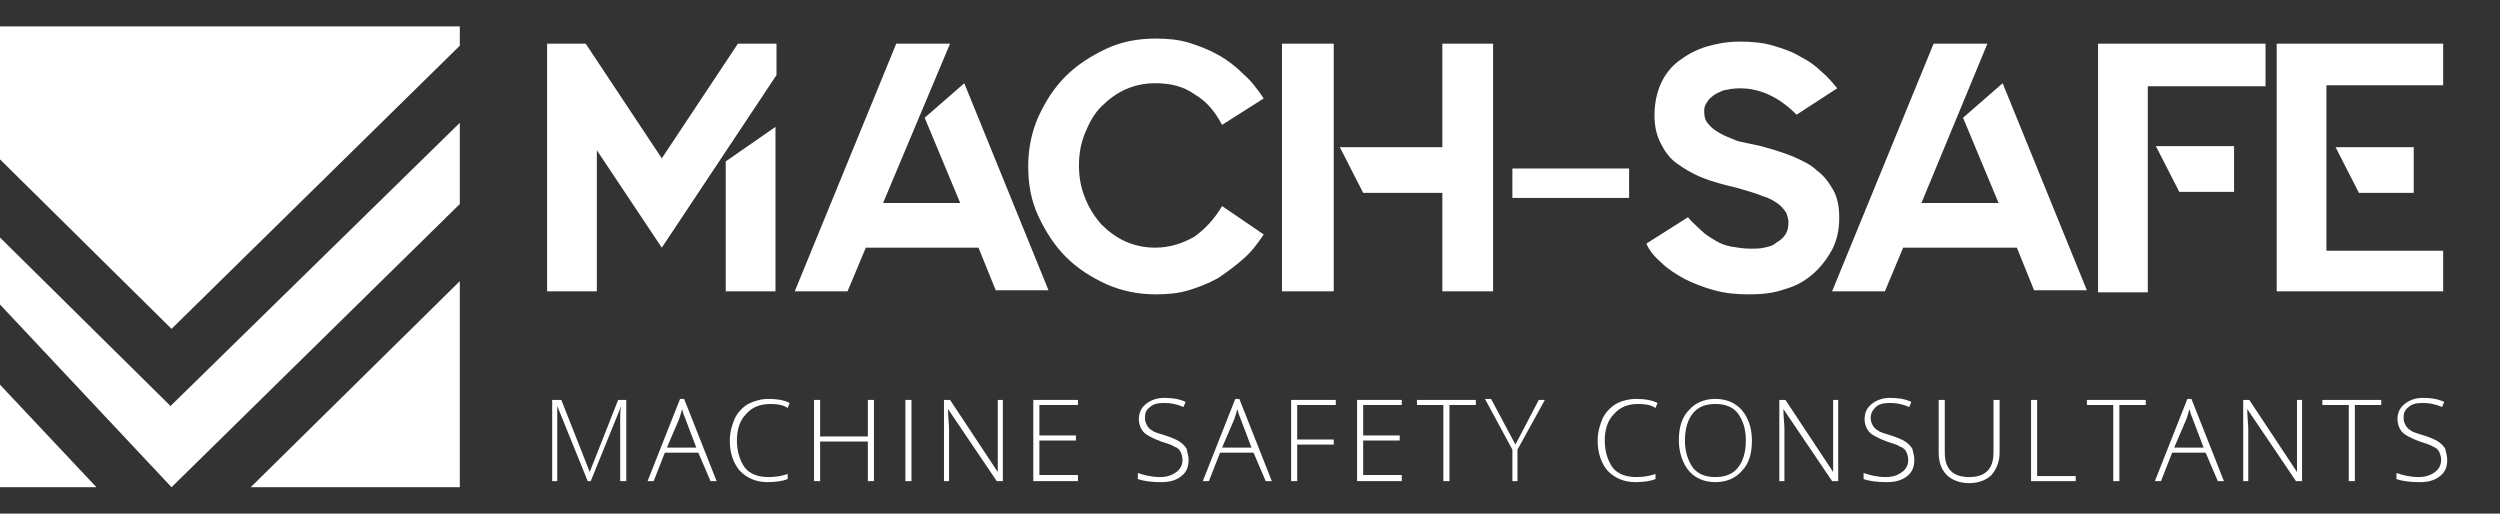
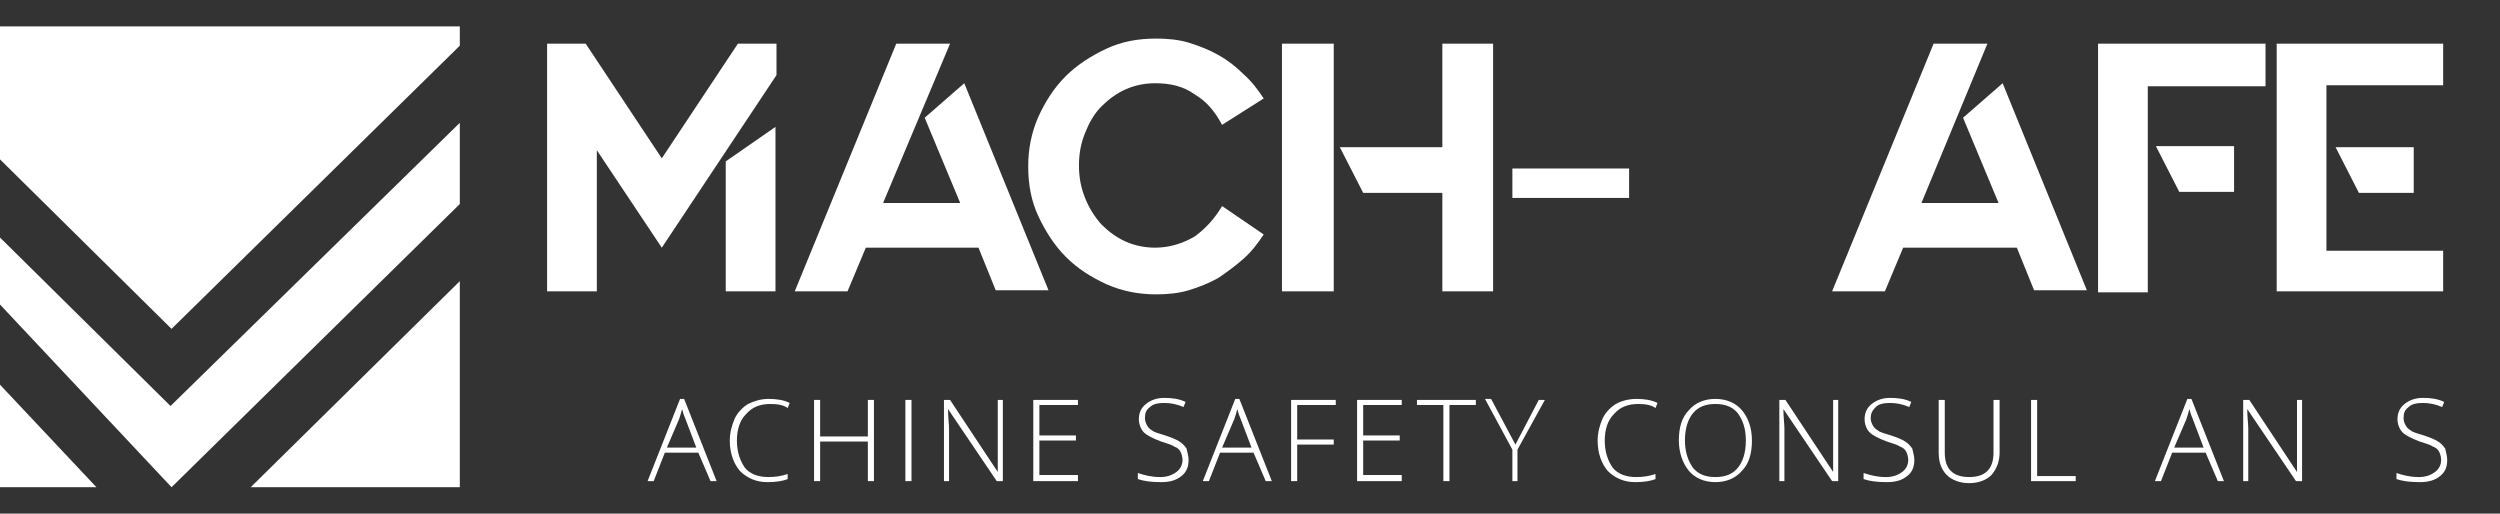
<svg xmlns="http://www.w3.org/2000/svg" version="1.1" id="Layer_1" x="0px" y="0px" viewBox="0 0 246.3 50.6" style="enable-background:new 0 0 246.3 50.6;" xml:space="preserve">
  <rect x="0" y="0" width="246.3" height="50.6" fill="#333333" stroke="none" />
  <style type="text/css">
	.st0{fill:#FFFFFF;}
</style>
  <g>
    <g>
-       <path class="st0" d="M57.9,47.4l-3-7.4h0c0,0.5,0,0.9,0,1.4v6h-0.5v-8h0.9l2.8,7.1h0l2.8-7.1h0.8v8h-0.6v-6.1c0-0.4,0-0.9,0.1-1.3    h0l-3,7.4H57.9z" />
      <path class="st0" d="M68.8,44.6h-3.3l-1.1,2.8h-0.6l3.2-8.1h0.4l3.2,8.1h-0.6L68.8,44.6z M65.7,44.1h2.9l-1.1-2.9    c-0.1-0.2-0.2-0.5-0.3-0.9c-0.1,0.4-0.2,0.7-0.3,1L65.7,44.1z" />
      <path class="st0" d="M75.9,39.8c-1,0-1.8,0.3-2.4,1c-0.6,0.6-0.9,1.5-0.9,2.6c0,1.1,0.3,2,0.8,2.7c0.5,0.6,1.3,0.9,2.3,0.9    c0.7,0,1.3-0.1,1.9-0.3v0.5c-0.5,0.2-1.2,0.3-2,0.3c-1.1,0-2-0.4-2.7-1.1c-0.6-0.7-1-1.7-1-3c0-0.8,0.2-1.5,0.5-2.2    c0.3-0.6,0.8-1.1,1.3-1.4c0.6-0.3,1.3-0.5,2-0.5c0.8,0,1.5,0.1,2.1,0.4l-0.2,0.5C77.2,39.9,76.6,39.8,75.9,39.8z" />
      <path class="st0" d="M86.1,47.4h-0.6v-3.9h-4.7v3.9h-0.6v-8h0.6v3.6h4.7v-3.6h0.6V47.4z" />
      <path class="st0" d="M89.2,47.4v-8h0.6v8H89.2z" />
      <path class="st0" d="M98.8,47.4h-0.6l-4.8-7.1h0c0,0.8,0.1,1.5,0.1,1.9v5.2h-0.5v-8h0.6l4.7,7.1h0c0-0.7,0-1.3,0-1.9v-5.2h0.5    V47.4z" />
      <path class="st0" d="M106.2,47.4h-4.4v-8h4.4v0.5h-3.8v3h3.6v0.5h-3.6v3.4h3.8V47.4z" />
      <path class="st0" d="M117.1,45.3c0,0.7-0.2,1.2-0.7,1.6c-0.5,0.4-1.1,0.6-2,0.6c-1,0-1.7-0.1-2.3-0.3v-0.6    c0.6,0.2,1.3,0.4,2.2,0.4c0.7,0,1.2-0.2,1.6-0.5c0.4-0.3,0.6-0.7,0.6-1.2c0-0.3-0.1-0.6-0.2-0.8c-0.1-0.2-0.3-0.4-0.6-0.5    c-0.3-0.2-0.7-0.3-1.3-0.5c-0.8-0.3-1.4-0.6-1.7-0.9c-0.3-0.3-0.5-0.8-0.5-1.3c0-0.6,0.2-1.1,0.7-1.5c0.5-0.4,1.1-0.6,1.8-0.6    c0.8,0,1.5,0.1,2.1,0.4l-0.2,0.5c-0.7-0.3-1.3-0.4-1.9-0.4c-0.6,0-1.1,0.1-1.4,0.4c-0.4,0.3-0.5,0.6-0.5,1.1    c0,0.3,0.1,0.5,0.2,0.7c0.1,0.2,0.3,0.4,0.5,0.5c0.2,0.2,0.7,0.3,1.3,0.5c0.6,0.2,1.1,0.4,1.4,0.6c0.3,0.2,0.5,0.4,0.7,0.7    C117,44.6,117.1,45,117.1,45.3z" />
      <path class="st0" d="M123.5,44.6h-3.3l-1.1,2.8h-0.6l3.2-8.1h0.4l3.2,8.1h-0.6L123.5,44.6z M120.4,44.1h2.9l-1.1-2.9    c-0.1-0.2-0.2-0.5-0.3-0.9c-0.1,0.4-0.2,0.7-0.3,1L120.4,44.1z" />
      <path class="st0" d="M127.8,47.4h-0.6v-8h4.4v0.5h-3.8v3.4h3.6v0.5h-3.6V47.4z" />
      <path class="st0" d="M138.1,47.4h-4.4v-8h4.4v0.5h-3.8v3h3.6v0.5h-3.6v3.4h3.8V47.4z" />
      <path class="st0" d="M142.8,47.4h-0.6v-7.5h-2.6v-0.5h5.8v0.5h-2.6V47.4z" />
      <path class="st0" d="M149.3,43.8l2.3-4.4h0.6l-2.7,4.9v3.1H149v-3.1l-2.7-5h0.6L149.3,43.8z" />
      <path class="st0" d="M161.4,39.8c-1,0-1.8,0.3-2.4,1c-0.6,0.6-0.9,1.5-0.9,2.6c0,1.1,0.3,2,0.8,2.7c0.5,0.6,1.3,0.9,2.3,0.9    c0.7,0,1.3-0.1,1.9-0.3v0.5c-0.5,0.2-1.2,0.3-2,0.3c-1.1,0-2-0.4-2.7-1.1c-0.6-0.7-1-1.7-1-3c0-0.8,0.2-1.5,0.5-2.2    c0.3-0.6,0.8-1.1,1.3-1.4s1.3-0.5,2-0.5c0.8,0,1.5,0.1,2.1,0.4l-0.2,0.5C162.7,39.9,162.1,39.8,161.4,39.8z" />
      <path class="st0" d="M172.6,43.4c0,1.3-0.3,2.3-1,3c-0.6,0.7-1.5,1.1-2.6,1.1c-1.1,0-2-0.4-2.6-1.1c-0.6-0.7-1-1.8-1-3    c0-1.3,0.3-2.3,1-3c0.6-0.7,1.5-1.1,2.6-1.1c1.1,0,2,0.4,2.6,1.1C172.2,41.1,172.6,42.1,172.6,43.4z M166,43.4    c0,1.1,0.3,2,0.8,2.7c0.5,0.6,1.2,0.9,2.2,0.9c1,0,1.7-0.3,2.2-0.9c0.5-0.6,0.8-1.5,0.8-2.7c0-1.2-0.3-2-0.8-2.7    c-0.5-0.6-1.2-0.9-2.2-0.9c-1,0-1.7,0.3-2.2,0.9C166.3,41.3,166,42.2,166,43.4z" />
      <path class="st0" d="M181.1,47.4h-0.6l-4.8-7.1h0c0,0.8,0.1,1.5,0.1,1.9v5.2h-0.5v-8h0.6l4.7,7.1h0c0-0.7,0-1.3,0-1.9v-5.2h0.5    V47.4z" />
      <path class="st0" d="M188.6,45.3c0,0.7-0.2,1.2-0.7,1.6c-0.5,0.4-1.1,0.6-2,0.6c-1,0-1.7-0.1-2.3-0.3v-0.6    c0.6,0.2,1.3,0.4,2.2,0.4c0.7,0,1.2-0.2,1.6-0.5c0.4-0.3,0.6-0.7,0.6-1.2c0-0.3-0.1-0.6-0.2-0.8c-0.1-0.2-0.3-0.4-0.6-0.5    c-0.3-0.2-0.7-0.3-1.3-0.5c-0.8-0.3-1.4-0.6-1.7-0.9c-0.3-0.3-0.5-0.8-0.5-1.3c0-0.6,0.2-1.1,0.7-1.5c0.5-0.4,1.1-0.6,1.8-0.6    c0.8,0,1.5,0.1,2.1,0.4l-0.2,0.5c-0.7-0.3-1.3-0.4-1.9-0.4c-0.6,0-1.1,0.1-1.4,0.4s-0.5,0.6-0.5,1.1c0,0.3,0.1,0.5,0.2,0.7    c0.1,0.2,0.3,0.4,0.5,0.5c0.2,0.2,0.7,0.3,1.3,0.5c0.6,0.2,1.1,0.4,1.4,0.6c0.3,0.2,0.5,0.4,0.7,0.7    C188.5,44.6,188.6,45,188.6,45.3z" />
      <path class="st0" d="M197,39.4v5.2c0,0.9-0.3,1.6-0.8,2.2c-0.5,0.5-1.3,0.8-2.2,0.8c-0.9,0-1.7-0.3-2.2-0.8    c-0.5-0.5-0.8-1.2-0.8-2.2v-5.2h0.6v5.2c0,0.8,0.2,1.4,0.6,1.8c0.4,0.4,1,0.6,1.8,0.6c0.8,0,1.4-0.2,1.8-0.6    c0.4-0.4,0.6-1,0.6-1.8v-5.2H197z" />
      <path class="st0" d="M200.1,47.4v-8h0.6v7.5h3.8v0.5H200.1z" />
-       <path class="st0" d="M208.8,47.4h-0.6v-7.5h-2.6v-0.5h5.8v0.5h-2.6V47.4z" />
      <path class="st0" d="M217.3,44.6H214l-1.1,2.8h-0.6l3.2-8.1h0.4l3.2,8.1h-0.6L217.3,44.6z M214.2,44.1h2.9l-1.1-2.9    c-0.1-0.2-0.2-0.5-0.3-0.9c-0.1,0.4-0.2,0.7-0.3,1L214.2,44.1z" />
      <path class="st0" d="M226.8,47.4h-0.6l-4.8-7.1h0c0,0.8,0.1,1.5,0.1,1.9v5.2H221v-8h0.6l4.7,7.1h0c0-0.7,0-1.3,0-1.9v-5.2h0.5    V47.4z" />
-       <path class="st0" d="M232,47.4h-0.6v-7.5h-2.6v-0.5h5.8v0.5H232V47.4z" />
      <path class="st0" d="M241.1,45.3c0,0.7-0.2,1.2-0.7,1.6c-0.5,0.4-1.1,0.6-2,0.6c-1,0-1.7-0.1-2.3-0.3v-0.6    c0.6,0.2,1.3,0.4,2.2,0.4c0.7,0,1.2-0.2,1.6-0.5c0.4-0.3,0.6-0.7,0.6-1.2c0-0.3-0.1-0.6-0.2-0.8c-0.1-0.2-0.3-0.4-0.6-0.5    c-0.3-0.2-0.7-0.3-1.3-0.5c-0.8-0.3-1.4-0.6-1.7-0.9c-0.3-0.3-0.5-0.8-0.5-1.3c0-0.6,0.2-1.1,0.7-1.5c0.5-0.4,1.1-0.6,1.8-0.6    c0.8,0,1.5,0.1,2.1,0.4l-0.2,0.5c-0.7-0.3-1.3-0.4-1.9-0.4c-0.6,0-1.1,0.1-1.4,0.4c-0.4,0.3-0.5,0.6-0.5,1.1    c0,0.3,0.1,0.5,0.2,0.7c0.1,0.2,0.3,0.4,0.5,0.5c0.2,0.2,0.7,0.3,1.3,0.5c0.6,0.2,1.1,0.4,1.4,0.6c0.3,0.2,0.5,0.4,0.7,0.7    C241,44.6,241.1,45,241.1,45.3z" />
    </g>
    <g>
      <path class="st0" d="M72.7,4.3h3.8v3.1l-11.3,17l-6.4-9.6v13.9h-4.9V4.3h3.8l7.5,11.3L72.7,4.3z M71.5,28.7V15.9l4.9-3.4v16.2    H71.5z" />
      <path class="st0" d="M96.4,24.4H85.3l-1.8,4.3h-5.2l10-24.4h5.3L87,20h7.6l-3.5-8.4l3.9-3.4l8.3,20.4h-5.2L96.4,24.4z" />
      <path class="st0" d="M124.5,23.1c-0.6,0.9-1.2,1.7-2,2.4c-0.8,0.7-1.6,1.3-2.5,1.9c-0.9,0.5-1.9,0.9-2.9,1.2    c-1,0.3-2.1,0.4-3.2,0.4c-1.7,0-3.3-0.3-4.9-1c-1.5-0.7-2.8-1.5-4-2.7c-1.1-1.1-2-2.5-2.7-4c-0.7-1.5-1-3.1-1-4.9    c0-1.7,0.3-3.3,1-4.9c0.7-1.5,1.5-2.8,2.7-4c1.1-1.1,2.5-2,4-2.7c1.5-0.7,3.1-1,4.9-1c1.1,0,2.2,0.1,3.2,0.4c1,0.3,2,0.7,2.9,1.2    c0.9,0.5,1.7,1.1,2.5,1.9c0.8,0.7,1.4,1.5,2,2.4l-4.1,2.6c-0.7-1.3-1.5-2.3-2.7-3c-1.1-0.8-2.4-1.1-3.9-1.1c-1,0-2,0.2-2.9,0.6    c-0.9,0.4-1.7,1-2.4,1.7c-0.7,0.7-1.2,1.6-1.6,2.6c-0.4,1-0.6,2-0.6,3.2s0.2,2.2,0.6,3.2c0.4,1,0.9,1.8,1.6,2.6    c0.7,0.7,1.5,1.3,2.4,1.7c0.9,0.4,1.9,0.6,2.9,0.6c1.4,0,2.7-0.4,3.9-1.1c1.1-0.8,2-1.8,2.7-3L124.5,23.1z" />
      <path class="st0" d="M126.3,28.7V4.3h5.1v24.4H126.3z M142.1,4.3h5v24.4h-5V19h-7.8l-2.3-4.5h10.1V4.3z" />
      <path class="st0" d="M149,19.5v-2.9h11.5v2.9H149z" />
-       <path class="st0" d="M173.5,14.4c1.1,0.3,2.1,0.6,3.1,1c0.9,0.4,1.8,0.8,2.4,1.4c0.7,0.5,1.2,1.2,1.6,1.9c0.4,0.7,0.6,1.6,0.6,2.7    v0.1c0,1.1-0.2,2.1-0.7,3.1c-0.5,0.9-1.1,1.7-1.9,2.4c-0.8,0.7-1.7,1.2-2.8,1.5c-1.1,0.4-2.3,0.5-3.5,0.5c-1.2,0-2.3-0.1-3.4-0.4    c-1.1-0.3-2.1-0.7-2.9-1.1c-0.9-0.5-1.7-1-2.3-1.6c-0.7-0.6-1.2-1.2-1.5-1.9l4.1-2.6c0.4,0.5,0.9,0.9,1.3,1.3    c0.4,0.4,0.9,0.7,1.4,1c0.5,0.3,1,0.5,1.6,0.6c0.6,0.1,1.2,0.2,1.9,0.2c0.4,0,0.9,0,1.3-0.1c0.5-0.1,0.9-0.2,1.2-0.5    c0.4-0.2,0.7-0.5,0.9-0.8c0.2-0.3,0.3-0.7,0.3-1.2c0-0.3-0.1-0.6-0.2-0.9c-0.2-0.3-0.4-0.6-0.8-0.9c-0.4-0.3-0.9-0.6-1.6-0.8    c-0.7-0.3-1.5-0.5-2.5-0.8c-1.3-0.3-2.4-0.6-3.4-1c-1-0.4-1.8-0.9-2.5-1.4c-0.7-0.5-1.2-1.2-1.6-2c-0.4-0.8-0.6-1.7-0.6-2.7    c0-1.1,0.2-2.2,0.6-3.1c0.4-0.9,1-1.7,1.8-2.3c0.8-0.6,1.7-1.1,2.7-1.4c1-0.3,2.1-0.5,3.3-0.5c1.2,0,2.3,0.1,3.3,0.4    c1,0.3,1.9,0.6,2.7,1.1c0.8,0.4,1.5,0.9,2.1,1.5c0.6,0.5,1.1,1.1,1.5,1.6l-4,2.6c-1-1-1.9-1.6-2.8-2c-0.9-0.4-1.8-0.6-2.8-0.6    c-0.6,0-1.1,0.1-1.6,0.2c-0.4,0.2-0.8,0.3-1.1,0.6c-0.3,0.2-0.5,0.5-0.6,0.7c-0.2,0.3-0.2,0.5-0.2,0.8c0,0.5,0.1,0.9,0.4,1.2    c0.2,0.3,0.6,0.6,1.1,0.9c0.5,0.3,1.1,0.5,1.8,0.8C171.7,14,172.6,14.2,173.5,14.4z" />
      <path class="st0" d="M198.7,24.4h-11.2l-1.8,4.3h-5.2l10-24.4h5.3L189.3,20h7.6l-3.5-8.4l3.9-3.4l8.3,20.4h-5.2L198.7,24.4z" />
      <path class="st0" d="M206.7,4.3h16.5v4.2h-11.6v20.3h-4.9V4.3z M214.7,18.9l-2.3-4.5h7.7v4.5H214.7z" />
      <path class="st0" d="M240.7,4.3l0,4.1h-11.5l0,16.3h11.5v4h-16.4V4.3H240.7z M237.8,19h-5.4l-2.3-4.5h7.7V19z" />
    </g>
    <polygon class="st0" points="16.9,48 16.9,48 16.9,48  " />
    <polygon class="st0" points="0,23.4 0,30 16.9,48 16.9,48 45.3,20.1 45.3,12.1 16.8,40  " />
    <polygon class="st0" points="45.3,4.5 45.3,2.6 0,2.6 0,15.7 16.9,32.4  " />
    <polygon class="st0" points="0,48 9.5,48 0,37.9  " />
    <polygon class="st0" points="45.3,48 45.3,27.7 24.7,48  " />
  </g>
</svg>